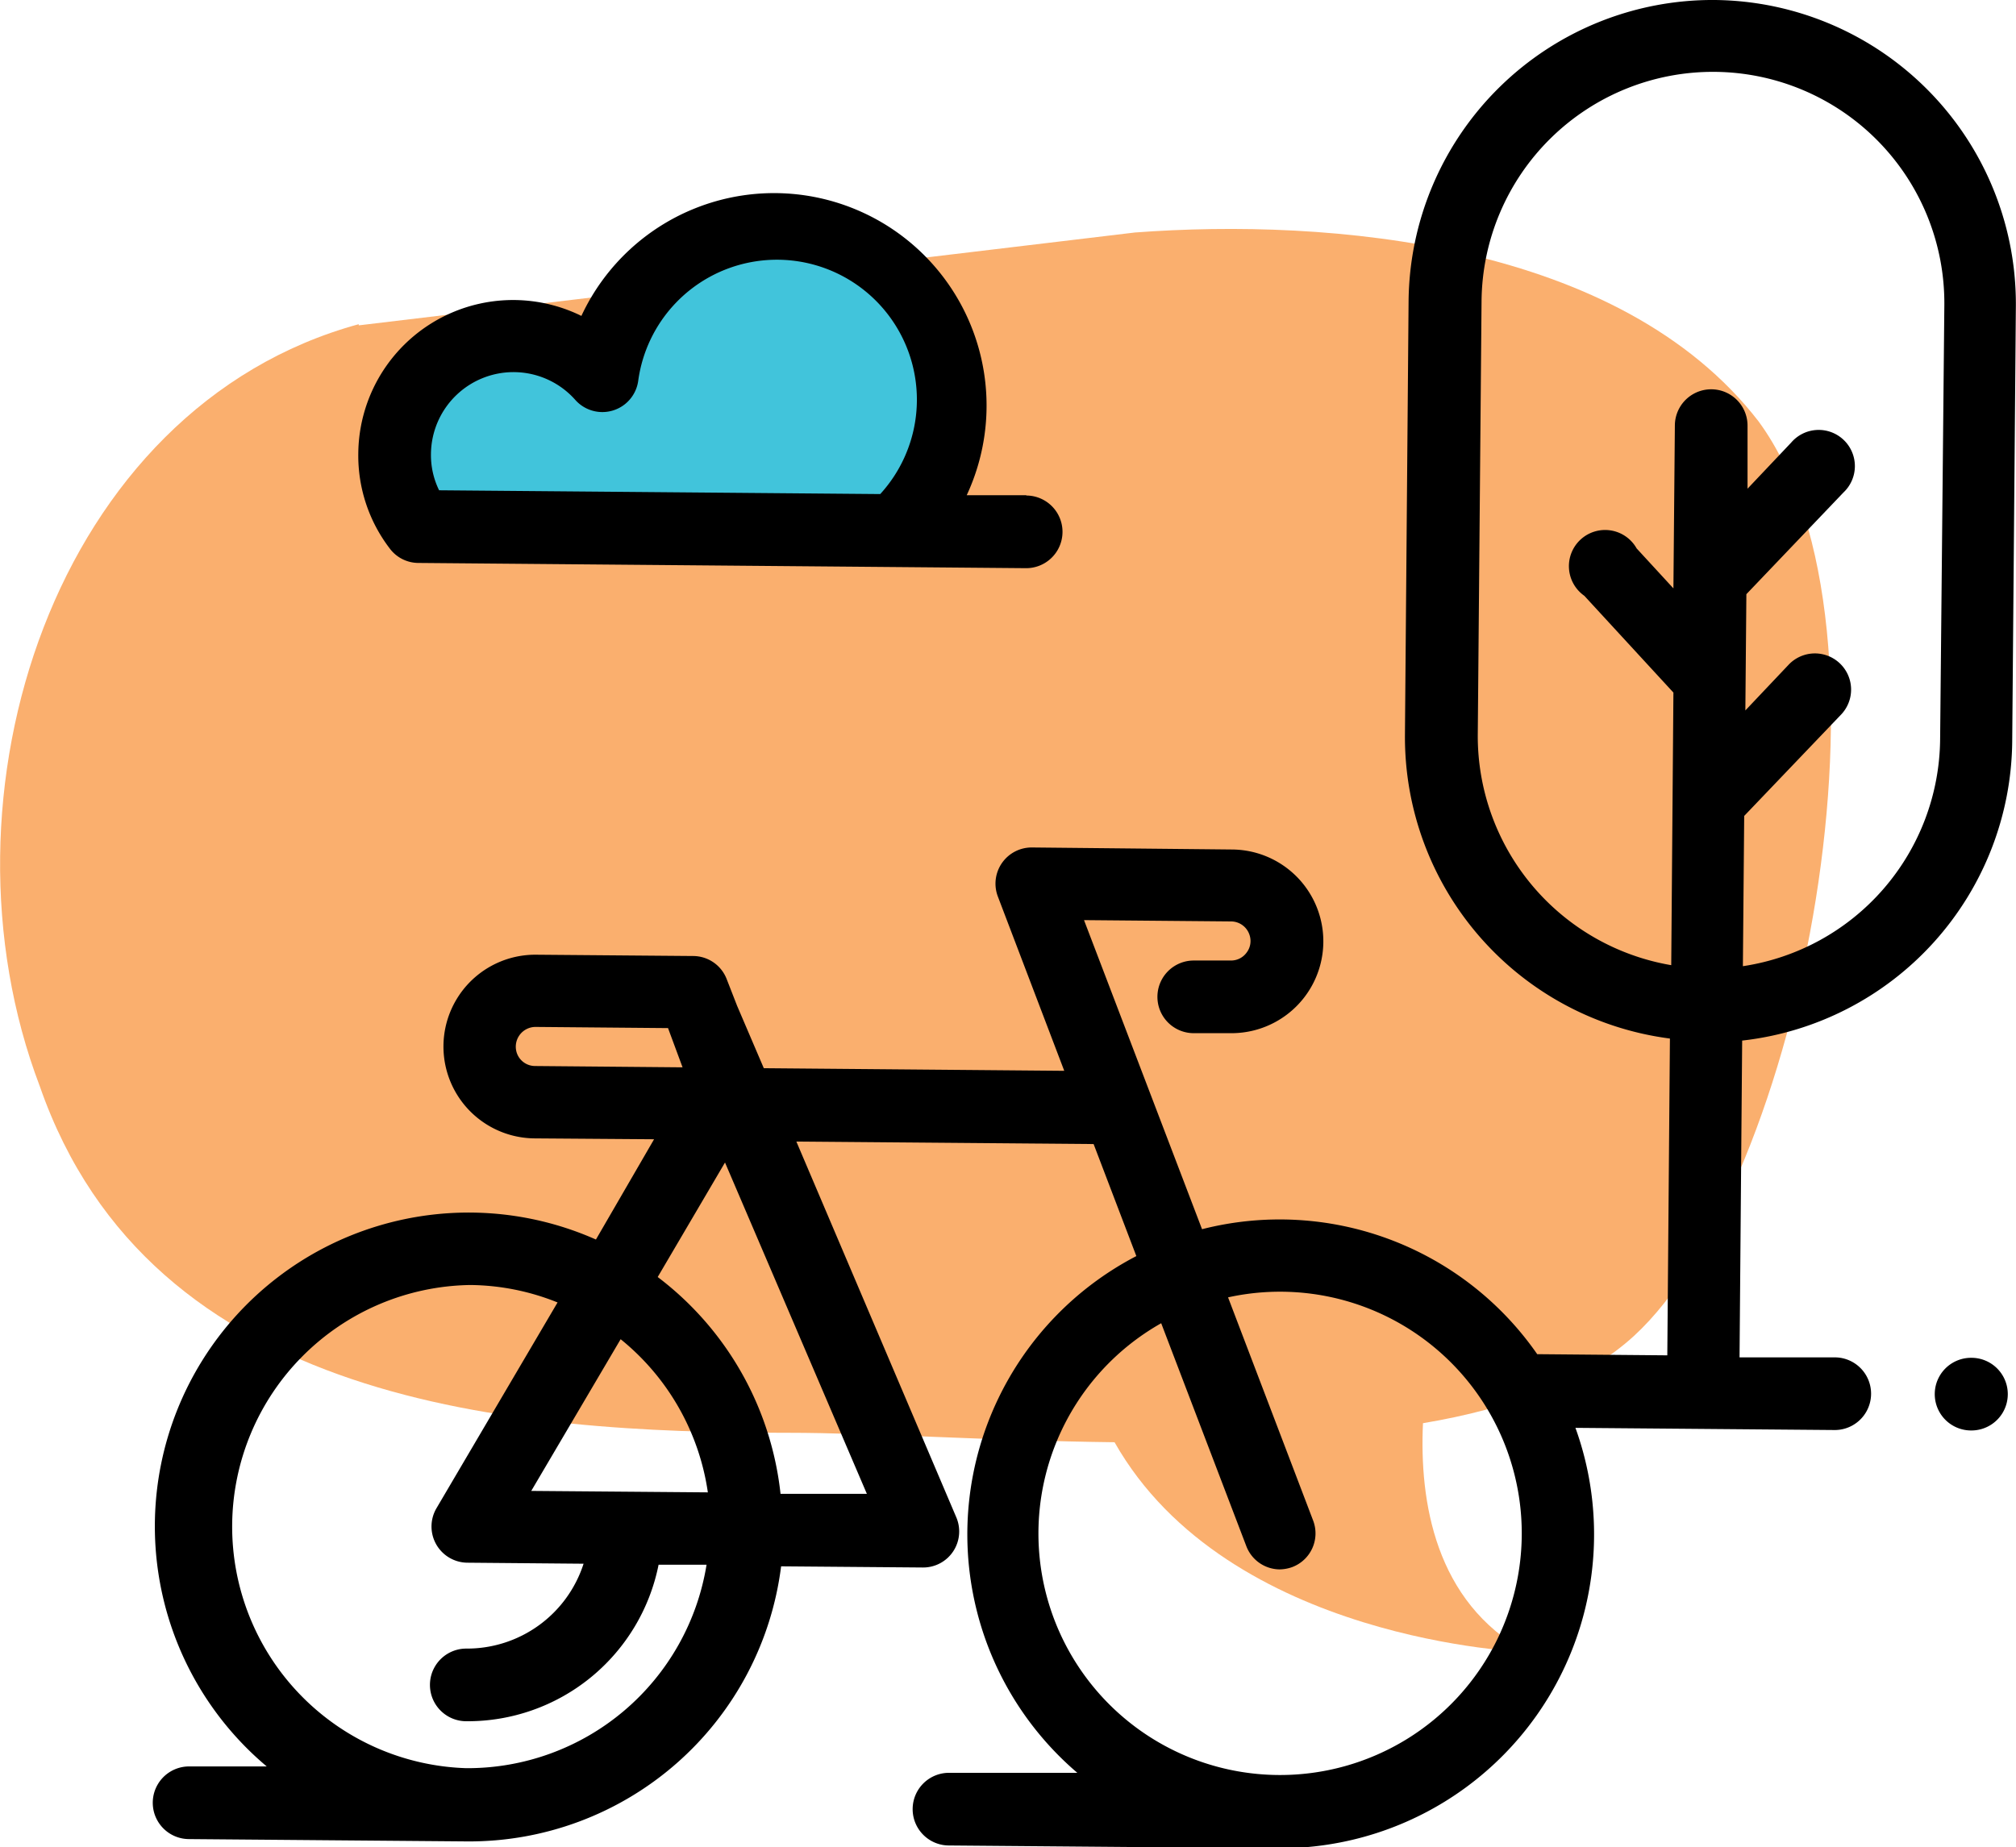
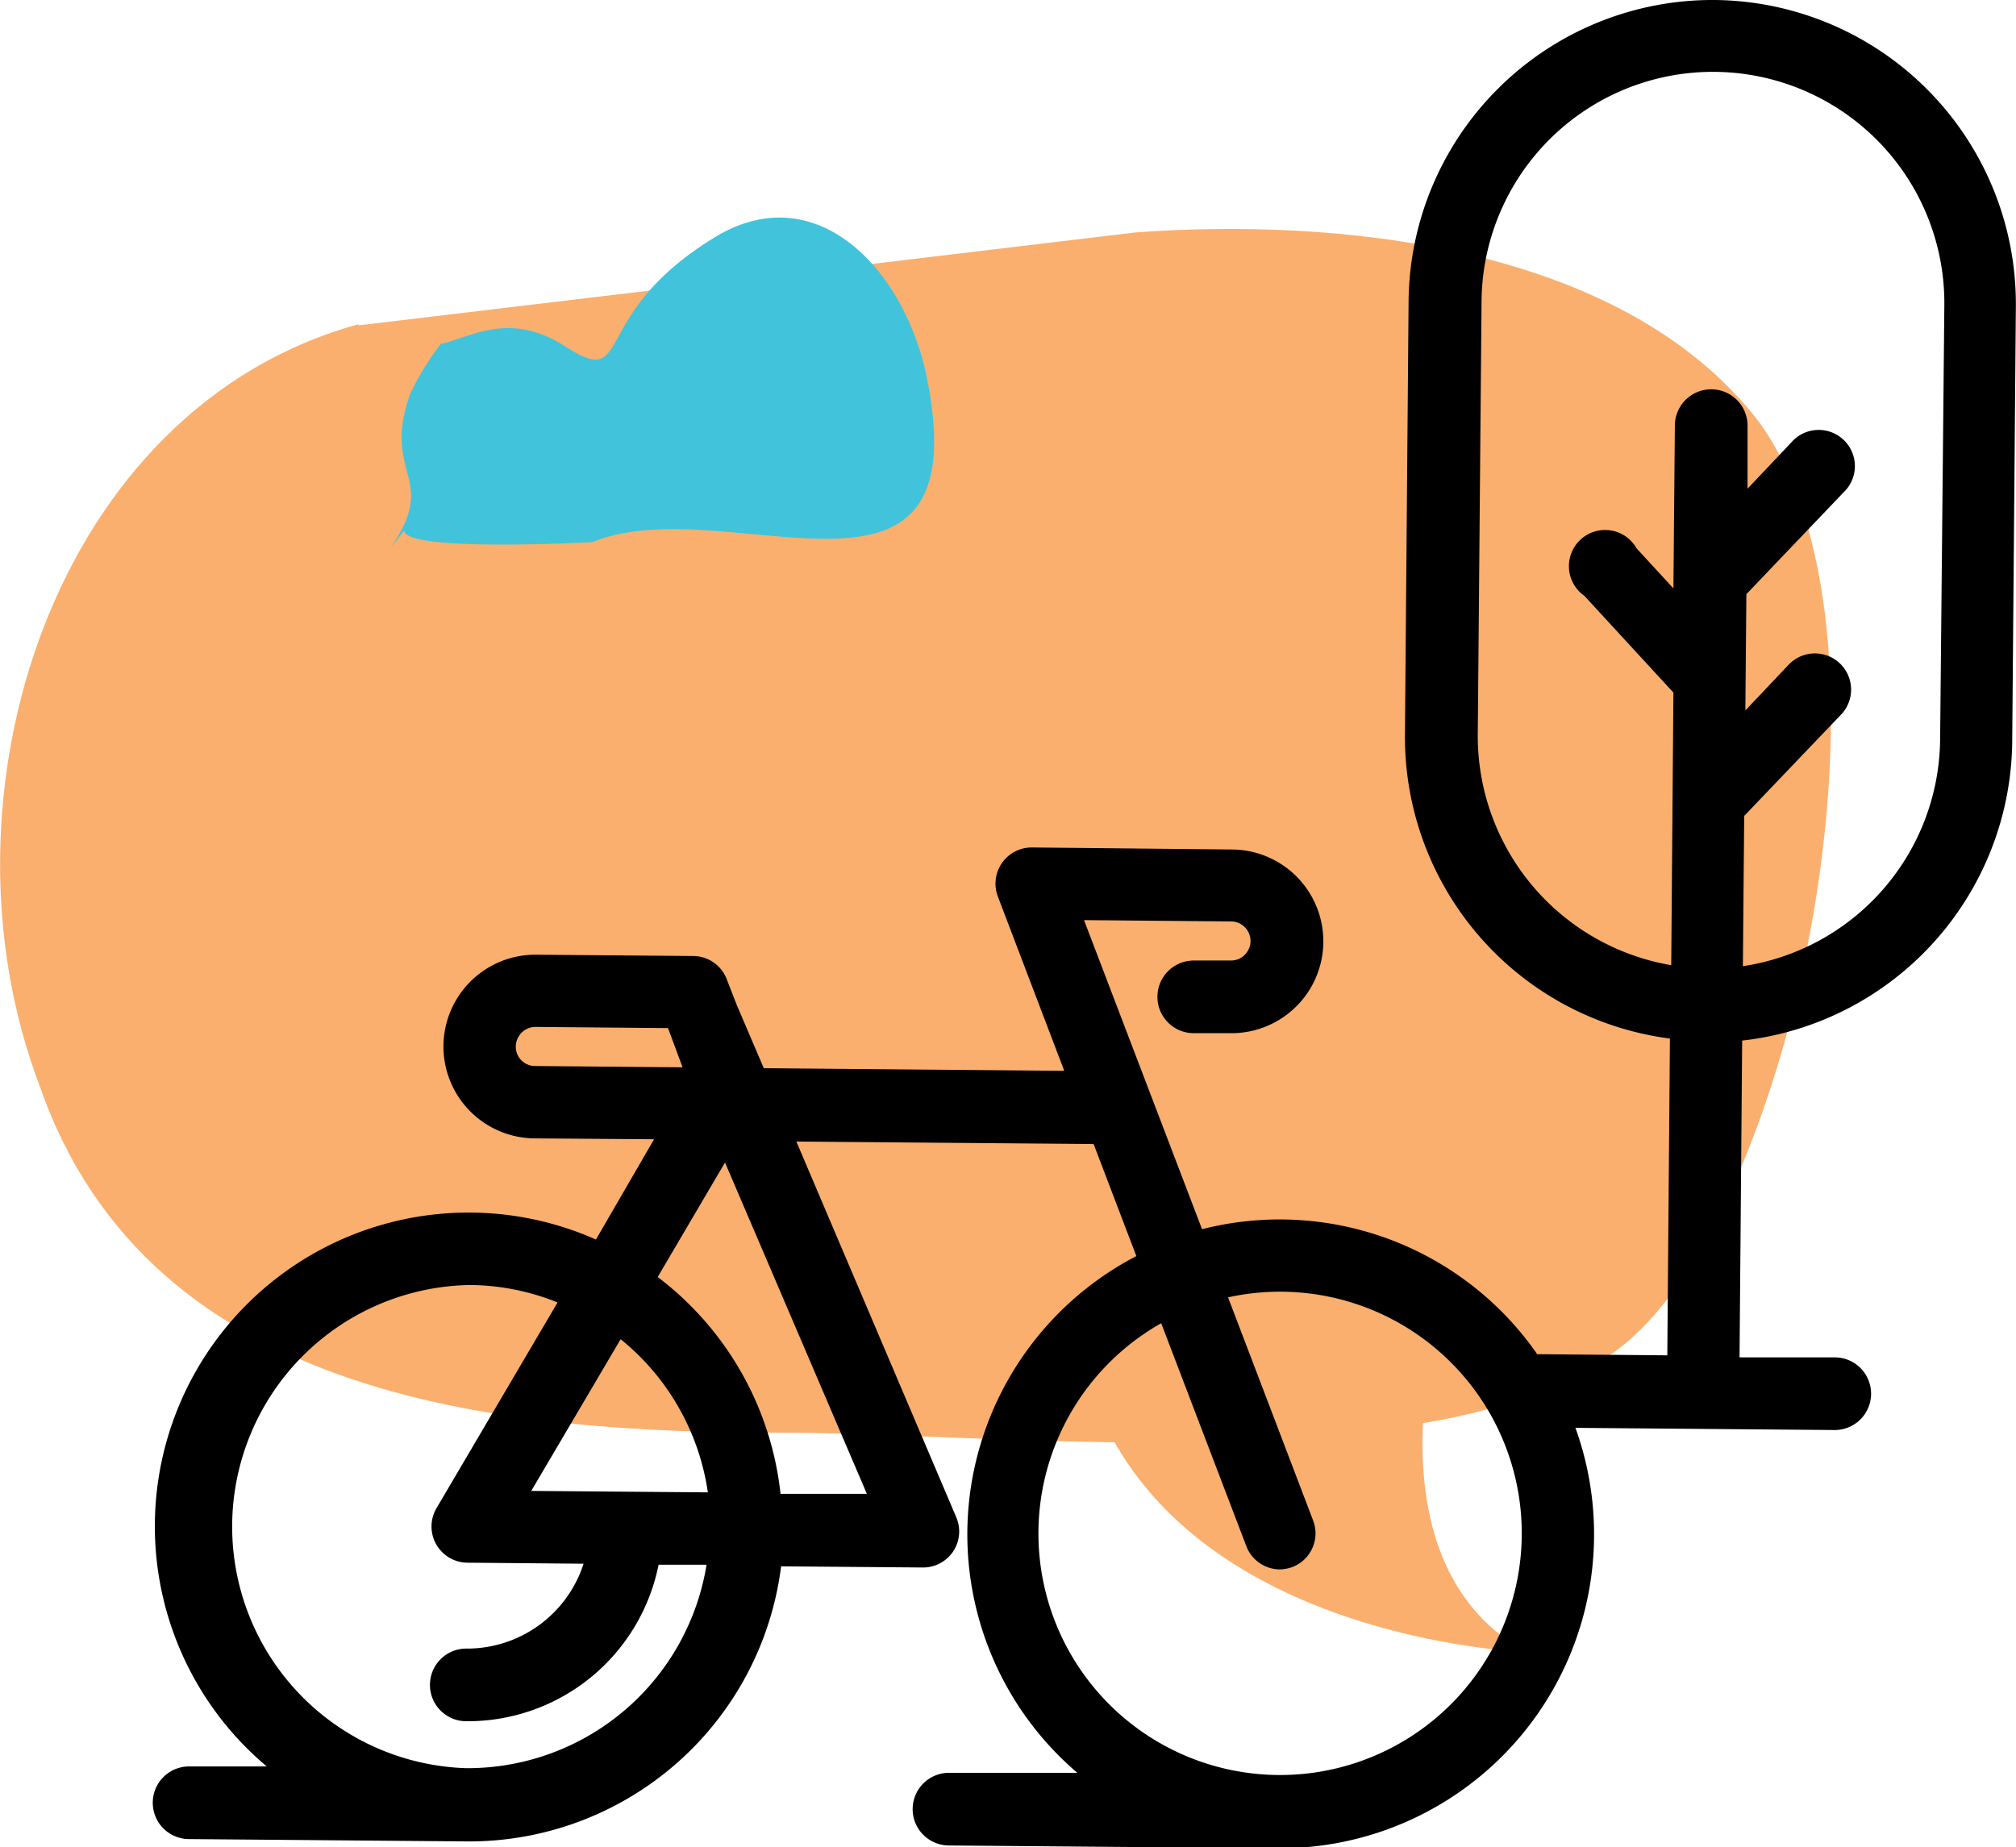
<svg xmlns="http://www.w3.org/2000/svg" width="138.7" height="127.12" viewBox="0 0 138.7 127.12">
  <title>icon-parc</title>
  <path d="M24.68,22.39,78.08,16c13.35-1,33.37.64,42.91,13,10.49,14.31,2.86,52.45-8.58,62.94-3.39,3.11-8.55,5-14.51,6-.25,5.39.83,12.29,7.11,15.75,0,0-20.53-.68-28.33-14.44-8.49-.1-16.64-.65-22.44-.65-19.08,0-43.87-1.91-51.5-23.84-7.62-20,1-46.73,21.94-52.45" fill="#faaf6e" fill-rule="evenodd" />
  <path d="M26.84,37.74c3.43-4.92-.62-5,1.37-10.61a18.59,18.59,0,0,1,2.11-3.46c2-.42,4.69-2.31,8.52.14,4.83,3.11,1.46-2.09,10.37-7.5,6.93-4.2,13,2.18,14.54,9.59,3.75,18.4-13.72,7.6-23,11.41-.05,0-12.91.71-12.94-.8Z" fill="#41c4db" fill-rule="evenodd" />
  <path d="M133.48,50.88a15.94,15.94,0,0,1-13.57,15.61L120,56.15l6.69-7a2.49,2.49,0,0,0-3.61-3.43l-3,3.17.07-8,6.68-7a2.49,2.49,0,1,0-3.6-3.43l-3,3.17,0-4.34a2.49,2.49,0,1,0-5,0l-.1,11.2-2.53-2.75A2.49,2.49,0,1,0,109,41l6.13,6.66-.15,18.76a16,16,0,0,1-13.31-15.84l.26-29.85a15.92,15.92,0,0,1,31.84.27ZM87.89,122.15a16.62,16.62,0,0,1-8-31.09l5.86,15.35A2.48,2.48,0,0,0,88,108a2.65,2.65,0,0,0,.91-.16,2.48,2.48,0,0,0,1.43-3.21L84.49,89.28a16.63,16.63,0,1,1,3.4,32.87ZM59.64,102.8l-5.94,0a21.63,21.63,0,0,0-8.45-14.92L49.88,80Zm-23.09-.2L42.7,92.16a16.62,16.62,0,0,1,6,10.54Zm-4.47,19.08a16.63,16.63,0,0,1,.28-33.25,16.43,16.43,0,0,1,6,1.2l-8.33,14.16a2.49,2.49,0,0,0,2.12,3.75l8,.07a8.42,8.42,0,0,1-8.07,5.84,2.49,2.49,0,1,0,0,5,13.39,13.39,0,0,0,13.23-10.77l3.3,0A16.66,16.66,0,0,1,32.08,121.68Zm4.74-48.32a1.33,1.33,0,0,1-1.25-.86,1.36,1.36,0,0,1,1.27-1.83l9.12.08,1,2.7ZM118,0A20.92,20.92,0,0,0,96.91,20.72l-.25,29.85a20.92,20.92,0,0,0,18.23,20.9l-.18,21.8-8.95-.08a21.57,21.57,0,0,0-23.06-8.6L74.58,63.32l10.12.09a1.34,1.34,0,0,1,1.27.94,1.31,1.31,0,0,1-.2,1.2,1.32,1.32,0,0,1-1.09.55l-2.55,0a2.49,2.49,0,1,0,0,5l2.54,0a6.32,6.32,0,0,0,.11-12.64L71,58.32a2.49,2.49,0,0,0-2.35,3.37l4.57,12-20.67-.18-1.84-4.3L50,67.39a2.48,2.48,0,0,0-2.3-1.6L36.88,65.7a6.32,6.32,0,0,0-.1,12.64L45,78.4,41,85.3a21.59,21.59,0,0,0-22.65,36.26l-5.34,0a2.49,2.49,0,1,0,0,5l19.11.16a21.63,21.63,0,0,0,21.62-18.93l9.74.08a2.48,2.48,0,0,0,2.31-3.46l-11-25.85,20.45.17,2.94,7.71A21.58,21.58,0,0,0,74.12,122L65.29,122a2.49,2.49,0,1,0,0,5l22.6.19a21.6,21.6,0,0,0,20.5-28.93l17.84.15a2.49,2.49,0,0,0,0-5l-6.55,0,.18-21.8a20.92,20.92,0,0,0,18.58-20.59l.25-29.85A20.92,20.92,0,0,0,118,0Z" fill-rule="evenodd" />
-   <path d="M135.61,93.44h0a2.49,2.49,0,0,0,0,5h0a2.49,2.49,0,0,0,.05-5" fill-rule="evenodd" />
-   <path d="M60.56,34l-30.35-.26a5.48,5.48,0,0,1-.56-2.5,5.68,5.68,0,0,1,9.93-3.72,2.49,2.49,0,0,0,4.33-1.32A9.63,9.63,0,1,1,60.56,34m10.07.08-4.12,0A14.61,14.61,0,1,0,40,21.74a10.65,10.65,0,0,0-15.35,9.48,10.52,10.52,0,0,0,2.16,6.52,2.47,2.47,0,0,0,2,1l41.79.36a2.49,2.49,0,0,0,0-5Z" fill-rule="evenodd" />
</svg>